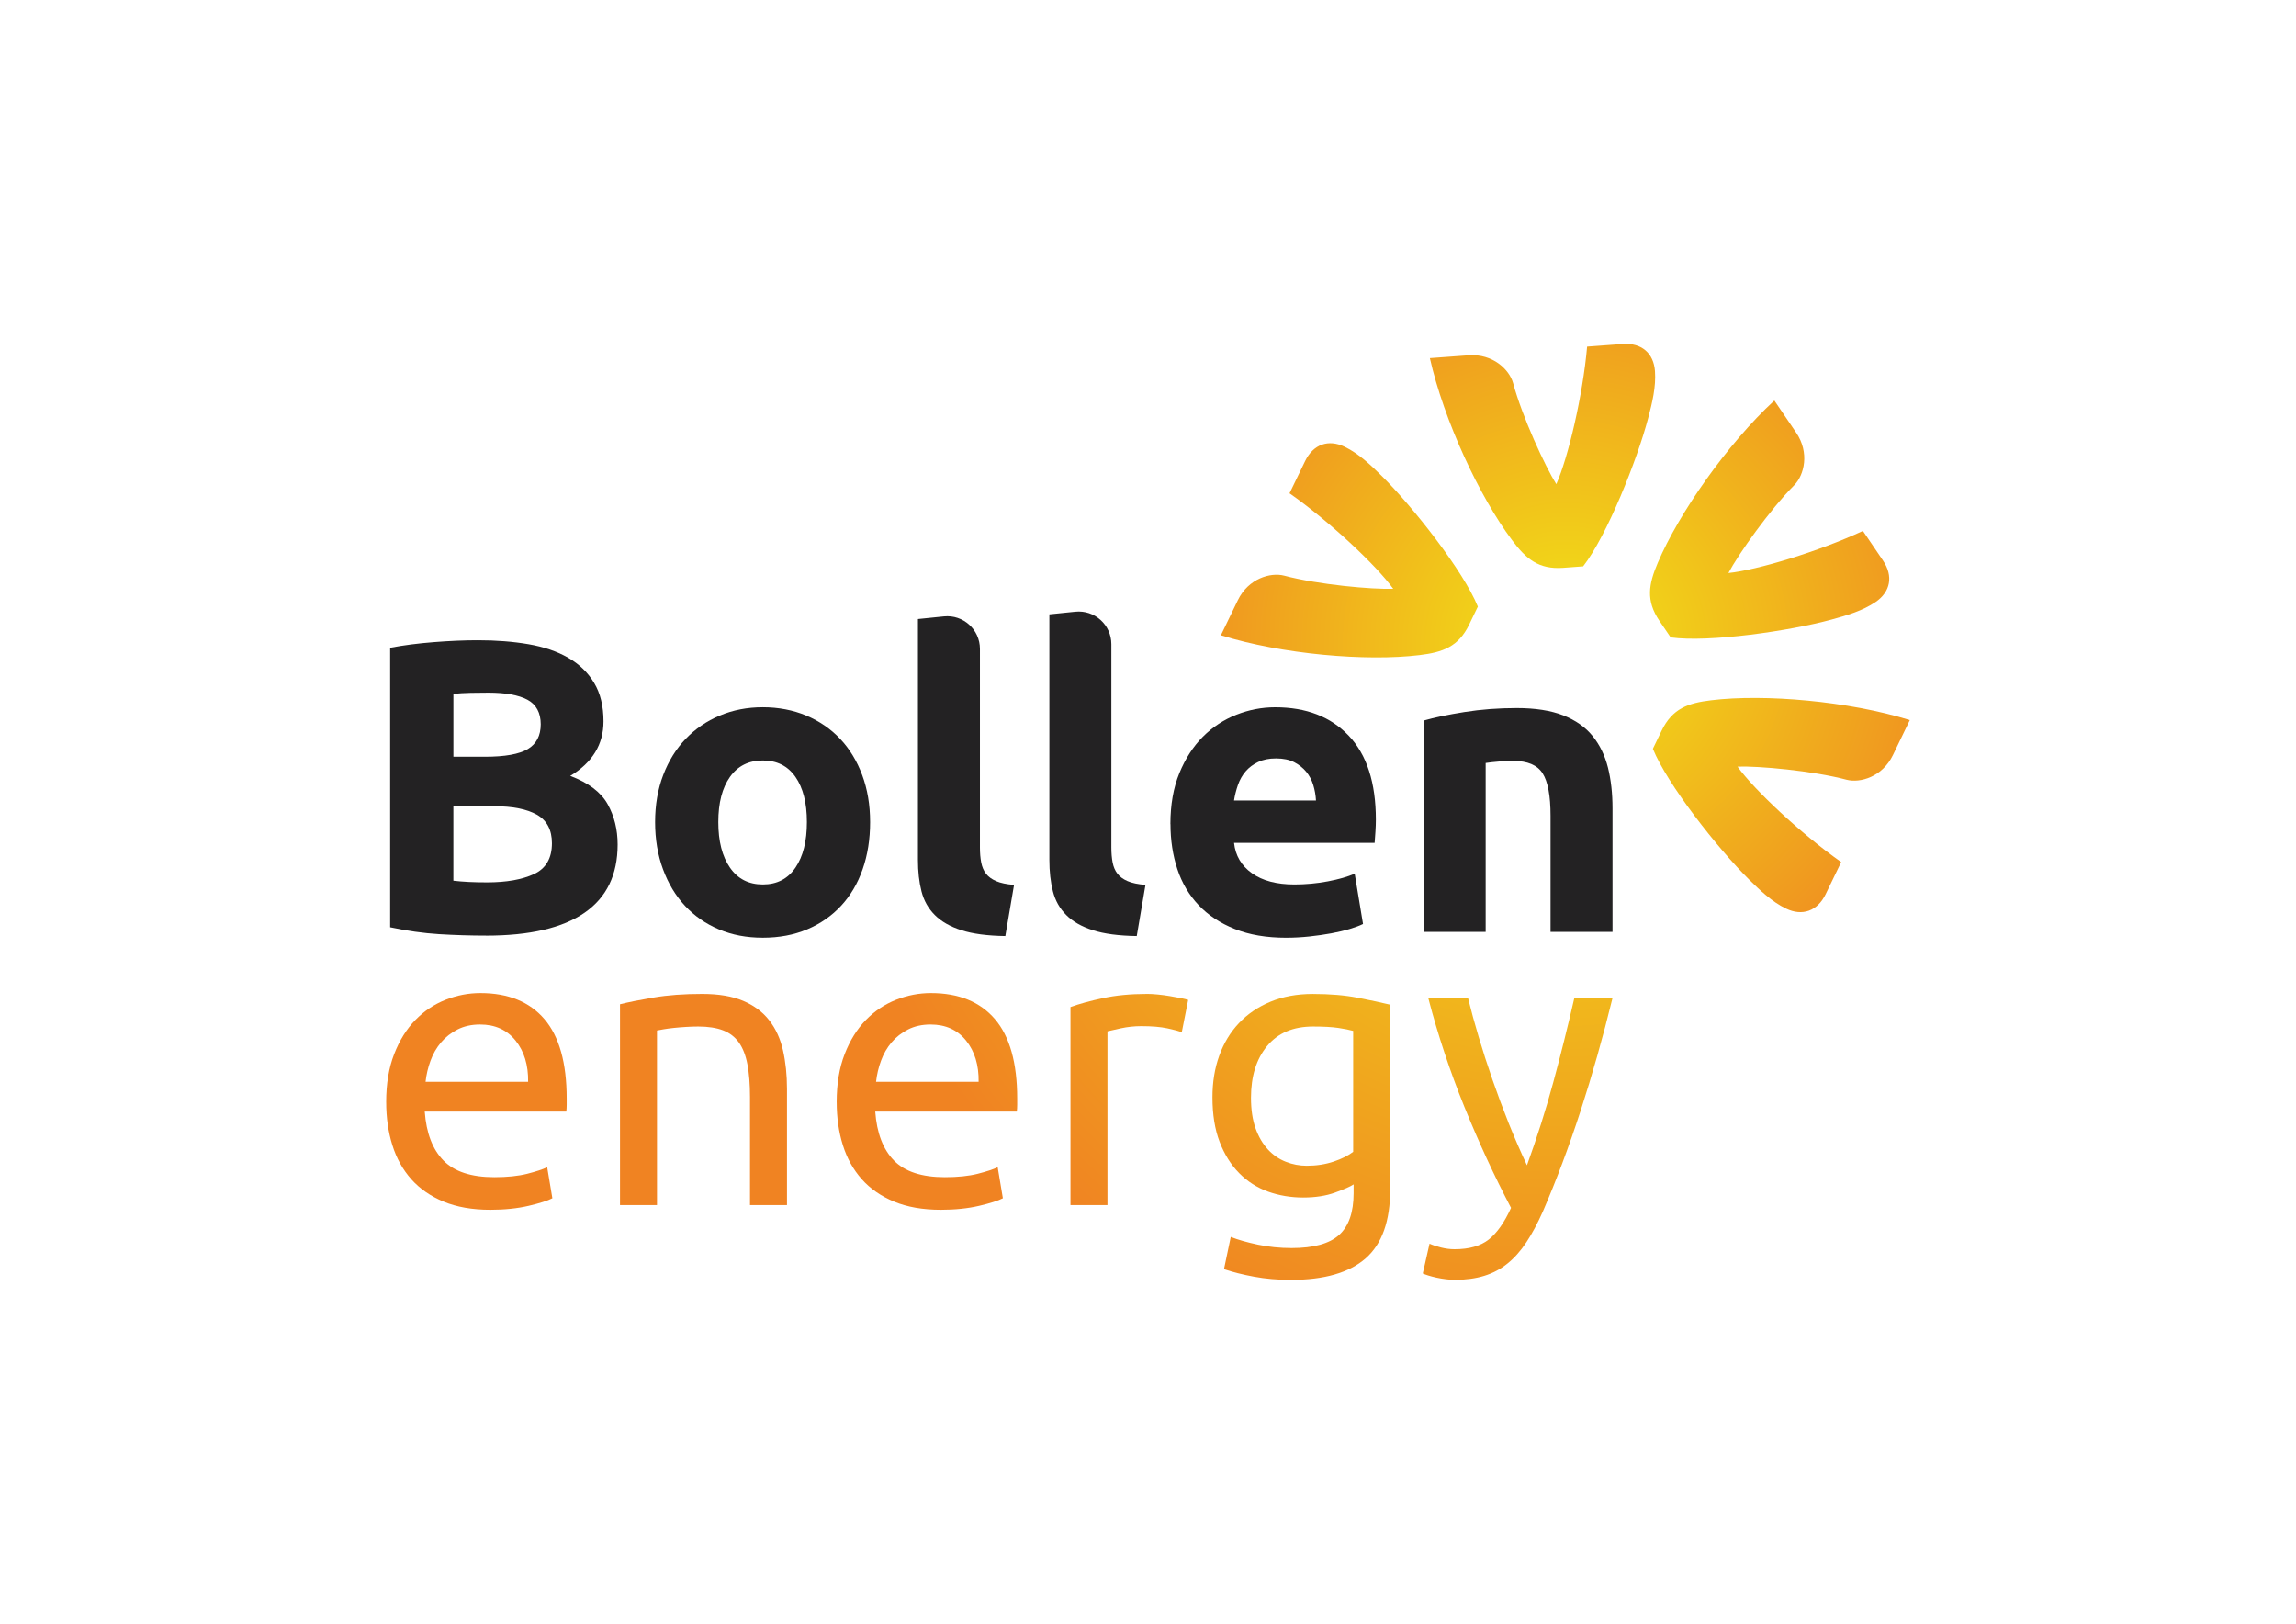
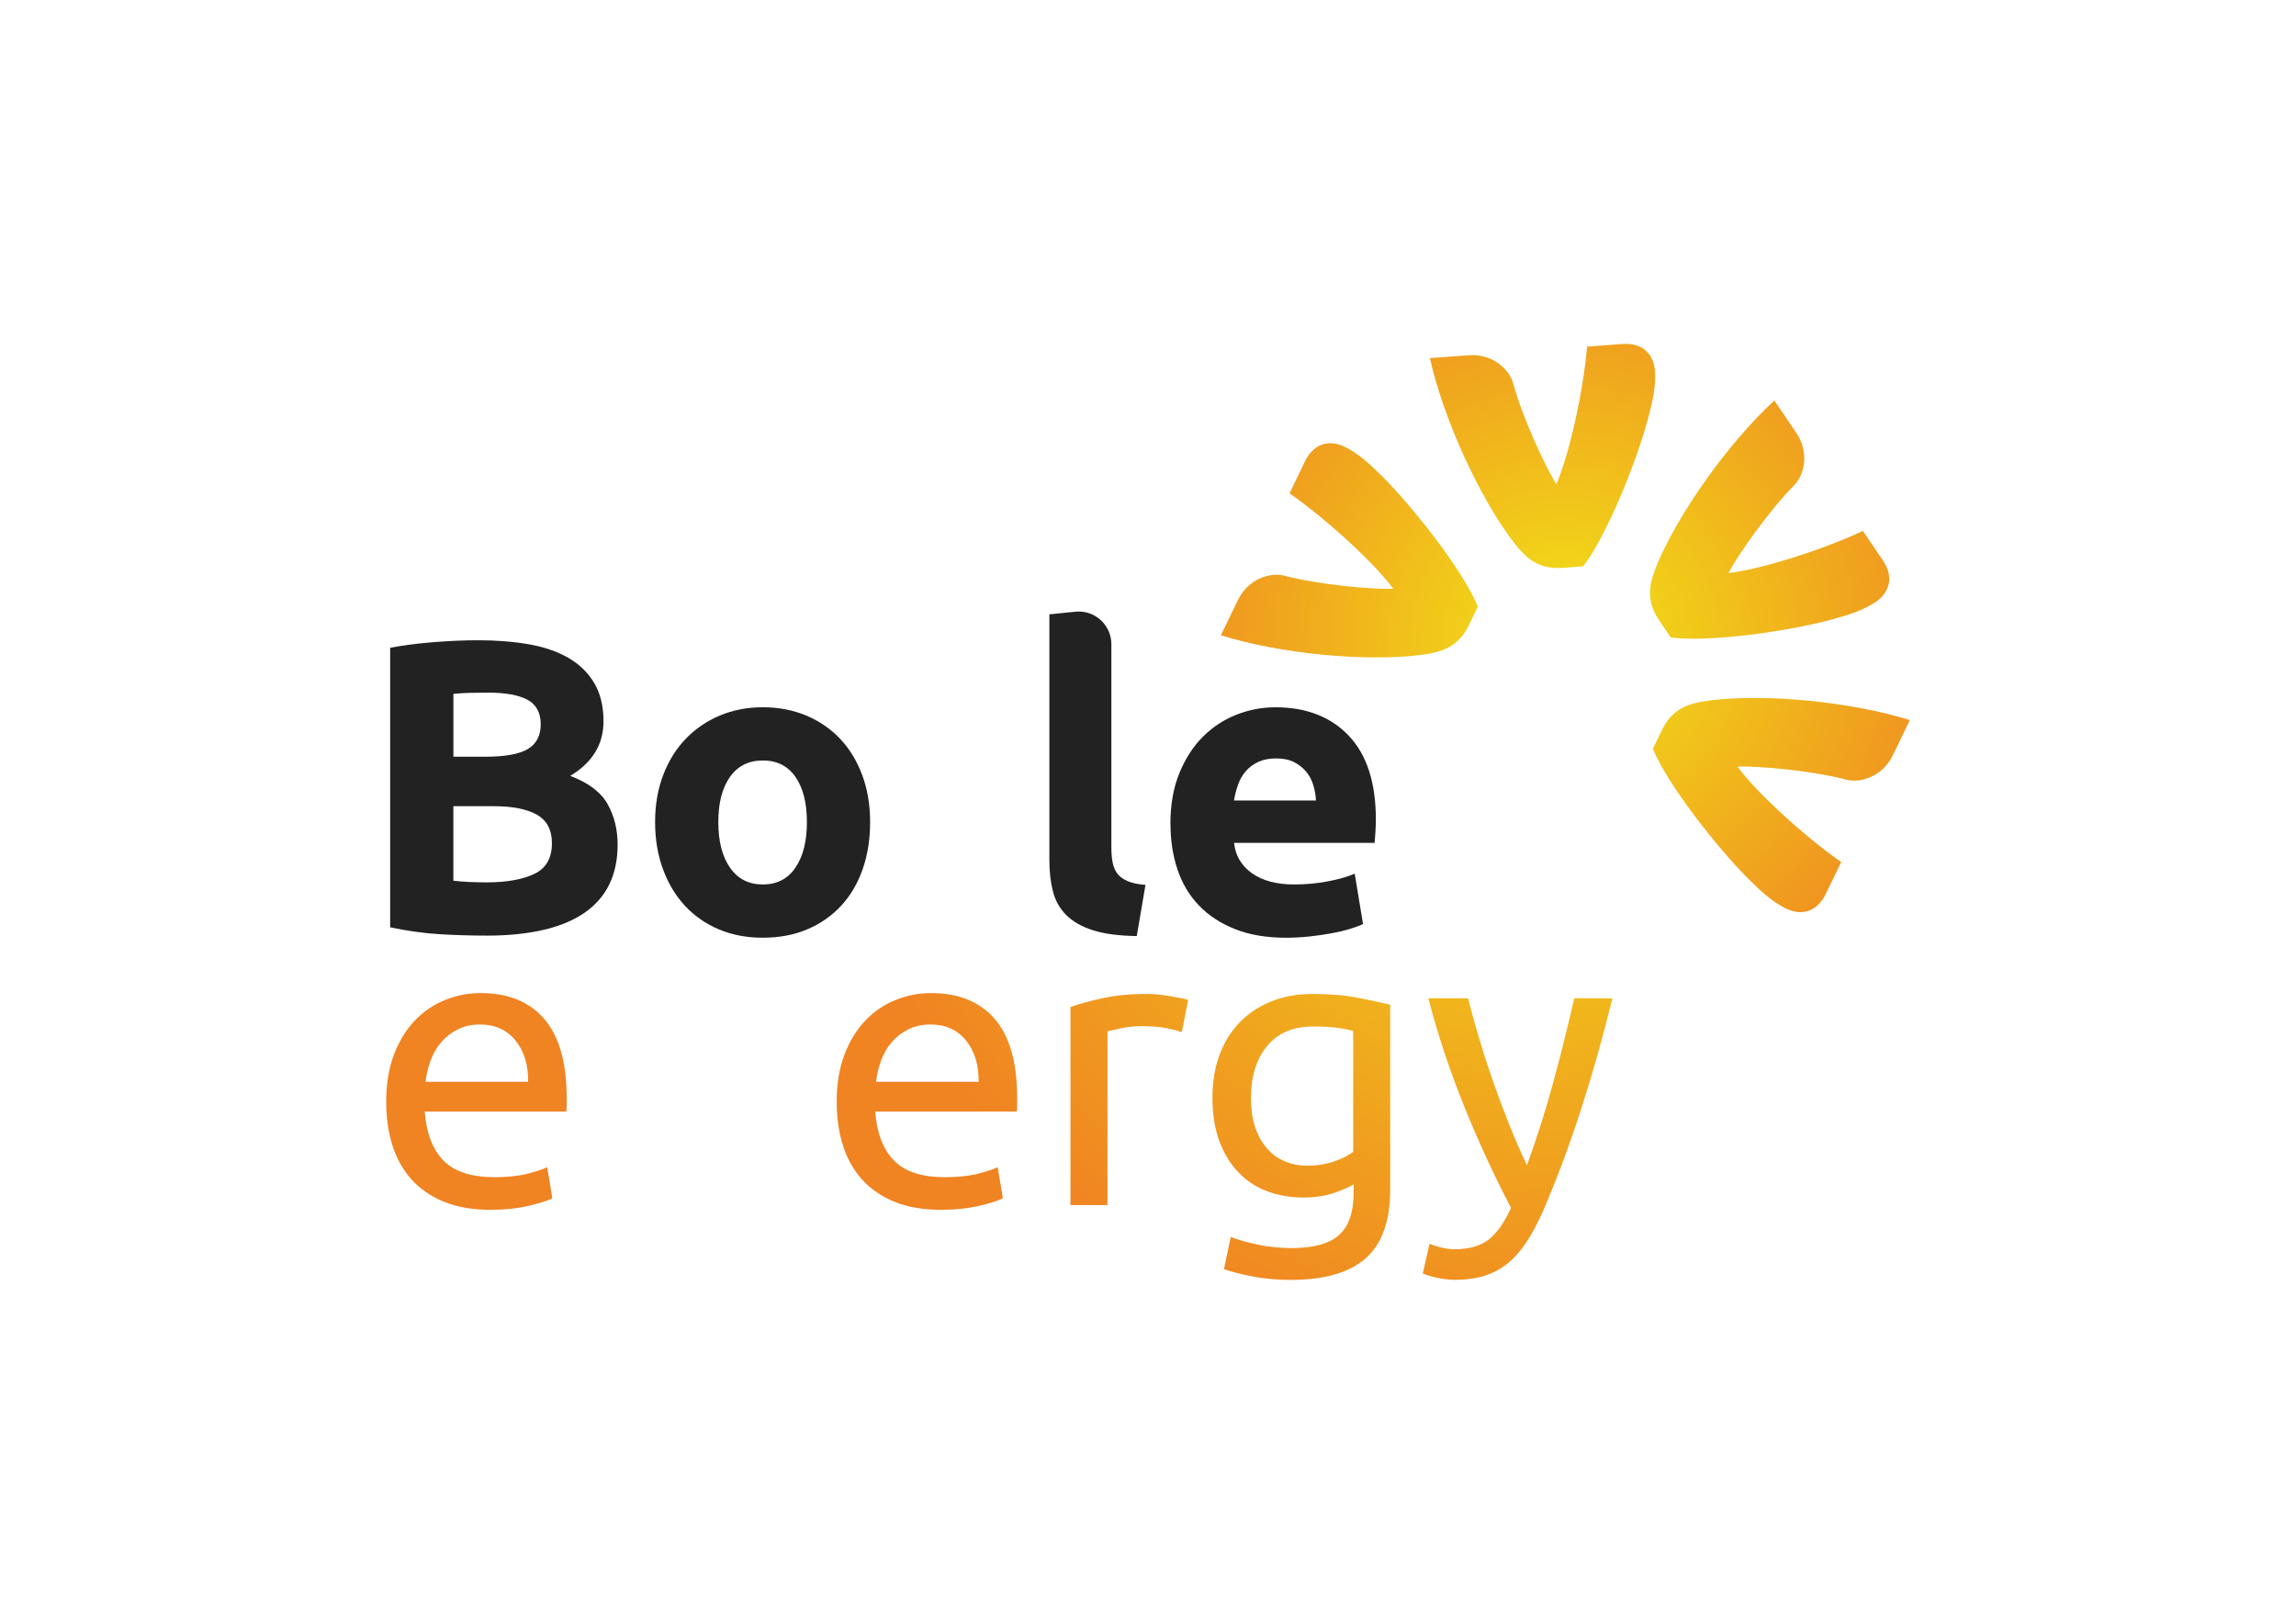
<svg xmlns="http://www.w3.org/2000/svg" xmlns:xlink="http://www.w3.org/1999/xlink" id="Laag_1" data-name="Laag 1" viewBox="0 0 841.89 595.28">
  <defs>
    <style> .cls-1 { fill: #232223; } .cls-2 { fill: url(#radial-gradient-10); } .cls-3 { fill: url(#radial-gradient-6); } .cls-4 { fill: url(#radial-gradient-5); } .cls-5 { fill: url(#radial-gradient-3); } .cls-6 { fill: url(#radial-gradient-4); } .cls-7 { fill: url(#radial-gradient-9); } .cls-8 { fill: url(#radial-gradient-8); } .cls-9 { fill: url(#radial-gradient-7); } .cls-10 { fill: url(#radial-gradient-2); } .cls-11 { fill: url(#radial-gradient); } </style>
    <radialGradient id="radial-gradient" cx="571.59" cy="239.98" fx="571.59" fy="239.98" r="272.55" gradientUnits="userSpaceOnUse">
      <stop offset="0" stop-color="#f1e417" />
      <stop offset="1" stop-color="#f08322" />
    </radialGradient>
    <radialGradient id="radial-gradient-2" cx="571.59" cy="239.98" fx="571.59" fy="239.98" r="272.55" xlink:href="#radial-gradient" />
    <radialGradient id="radial-gradient-3" cx="571.59" fx="571.59" r="272.55" xlink:href="#radial-gradient" />
    <radialGradient id="radial-gradient-4" cx="571.59" cy="239.98" fx="571.59" fy="239.98" r="272.55" xlink:href="#radial-gradient" />
    <radialGradient id="radial-gradient-5" cx="571.59" cy="239.98" fx="571.59" fy="239.98" r="272.55" xlink:href="#radial-gradient" />
    <radialGradient id="radial-gradient-6" cx="571.59" cy="239.98" fx="571.59" fy="239.98" r="272.55" xlink:href="#radial-gradient" />
    <radialGradient id="radial-gradient-7" cx="574.09" cy="235.81" fx="574.09" fy="235.81" r="163.36" xlink:href="#radial-gradient" />
    <radialGradient id="radial-gradient-8" cx="574.09" cy="235.81" fx="574.09" fy="235.81" r="163.36" xlink:href="#radial-gradient" />
    <radialGradient id="radial-gradient-9" cx="574.09" cy="235.81" fx="574.09" fy="235.81" r="163.36" xlink:href="#radial-gradient" />
    <radialGradient id="radial-gradient-10" cx="574.09" cy="235.81" fx="574.09" fy="235.81" r="163.36" xlink:href="#radial-gradient" />
  </defs>
  <path class="cls-1" d="m178.29,343.01c-5.8,0-11.56-.18-17.31-.53-5.74-.36-11.72-1.2-17.92-2.52v-102.48c4.88-.92,10.22-1.61,16.01-2.06,5.8-.46,11.18-.69,16.17-.69,6.71,0,12.88.48,18.53,1.45,5.64.97,10.49,2.62,14.56,4.96,4.07,2.34,7.25,5.41,9.53,9.23,2.29,3.81,3.43,8.51,3.43,14.1,0,8.44-4.07,15.1-12.2,19.98,6.71,2.54,11.28,6,13.72,10.37,2.44,4.38,3.66,9.3,3.66,14.8,0,11.08-4.04,19.42-12.13,25.01-8.08,5.59-20.11,8.39-36.07,8.39Zm-12.05-65.58h11.59c7.32,0,12.56-.94,15.71-2.82,3.15-1.88,4.73-4.91,4.73-9.08s-1.63-7.27-4.88-9c-3.25-1.73-8.03-2.59-14.33-2.59-2.04,0-4.22.03-6.56.07-2.34.05-4.42.18-6.25.38v23.03Zm0,18.15v27.3c1.73.2,3.61.36,5.64.46,2.04.1,4.27.15,6.71.15,7.11,0,12.86-1.02,17.23-3.05,4.37-2.04,6.56-5.8,6.56-11.29,0-4.88-1.83-8.36-5.49-10.45-3.66-2.08-8.9-3.13-15.71-3.13h-14.94Z" />
  <path class="cls-1" d="m319.05,301.38c0,6.31-.91,12.07-2.74,17.31-1.83,5.24-4.48,9.71-7.93,13.42-3.46,3.71-7.6,6.59-12.43,8.62-4.83,2.03-10.24,3.05-16.24,3.05s-11.26-1.02-16.09-3.05c-4.83-2.03-8.97-4.91-12.43-8.62-3.46-3.71-6.15-8.18-8.08-13.42-1.94-5.24-2.9-11.01-2.9-17.31s.99-12.05,2.97-17.24c1.98-5.18,4.73-9.61,8.24-13.26,3.51-3.66,7.68-6.51,12.5-8.54,4.83-2.03,10.09-3.05,15.78-3.05s11.11,1.02,15.94,3.05c4.83,2.04,8.97,4.88,12.43,8.54,3.46,3.66,6.15,8.08,8.08,13.26,1.93,5.19,2.9,10.93,2.9,17.24Zm-23.18,0c0-7.02-1.4-12.53-4.19-16.55-2.8-4.02-6.78-6.03-11.97-6.03s-9.2,2.01-12.05,6.03c-2.84,4.01-4.27,9.53-4.27,16.55s1.42,12.58,4.27,16.7c2.84,4.12,6.86,6.18,12.05,6.18s9.18-2.06,11.97-6.18c2.8-4.11,4.19-9.69,4.19-16.7Z" />
-   <path class="cls-1" d="m368.62,343.17c-6.61-.1-11.97-.81-16.09-2.14-4.12-1.32-7.37-3.17-9.76-5.57-2.39-2.39-4.02-5.28-4.88-8.69-.87-3.4-1.3-7.24-1.3-11.52v-88.3l9.53-.97c7.06-.72,13.2,4.82,13.2,11.92v72.78c0,2.04.15,3.87.46,5.49.31,1.63.89,3,1.75,4.12.86,1.12,2.11,2.04,3.74,2.74,1.63.71,3.81,1.17,6.56,1.38l-3.2,18.76Z" />
  <path class="cls-1" d="m416.81,343.17c-6.61-.1-11.97-.81-16.09-2.14-4.12-1.32-7.37-3.17-9.76-5.57-2.39-2.39-4.02-5.28-4.88-8.69-.87-3.4-1.3-7.24-1.3-11.52v-90.02l9.53-.97c7.06-.72,13.2,4.82,13.2,11.92v74.5c0,2.04.15,3.87.46,5.49.31,1.63.89,3,1.75,4.12.86,1.12,2.11,2.04,3.74,2.74,1.63.71,3.81,1.17,6.56,1.38l-3.2,18.76Z" />
  <path class="cls-1" d="m429.16,302.14c0-7.11,1.09-13.34,3.28-18.68,2.19-5.34,5.06-9.78,8.61-13.34,3.56-3.56,7.65-6.25,12.28-8.08,4.63-1.83,9.38-2.74,14.26-2.74,11.38,0,20.38,3.48,26.99,10.45,6.61,6.96,9.92,17.21,9.92,30.73,0,1.32-.05,2.77-.15,4.34-.1,1.58-.21,2.98-.3,4.19h-51.55c.51,4.68,2.69,8.39,6.56,11.13,3.87,2.75,9.05,4.12,15.56,4.12,4.17,0,8.26-.38,12.28-1.14,4.02-.77,7.29-1.7,9.84-2.82l3.05,18.45c-1.22.61-2.84,1.22-4.88,1.83-2.03.61-4.3,1.14-6.78,1.6-2.49.46-5.16.84-8.01,1.15-2.85.3-5.69.46-8.54.46-7.22,0-13.49-1.07-18.83-3.21-5.34-2.13-9.76-5.06-13.27-8.77-3.51-3.71-6.1-8.11-7.78-13.2-1.67-5.08-2.51-10.57-2.51-16.47Zm53.38-8.69c-.1-1.93-.44-3.81-.99-5.64-.56-1.83-1.42-3.46-2.59-4.88-1.17-1.42-2.65-2.59-4.42-3.51-1.78-.91-3.99-1.37-6.64-1.37s-4.73.44-6.56,1.3c-1.83.87-3.36,2.01-4.58,3.43-1.22,1.42-2.16,3.08-2.82,4.96-.66,1.88-1.14,3.79-1.45,5.72h30.04Z" />
-   <path class="cls-1" d="m522.04,264.17c3.87-1.12,8.85-2.16,14.94-3.13,6.1-.97,12.5-1.45,19.22-1.45s12.48.89,17,2.67c4.52,1.78,8.11,4.3,10.75,7.55,2.64,3.25,4.52,7.12,5.65,11.59,1.12,4.48,1.67,9.46,1.67,14.94v45.3h-22.72v-42.55c0-7.32-.97-12.51-2.9-15.56-1.93-3.05-5.54-4.58-10.83-4.58-1.63,0-3.35.07-5.18.23-1.83.15-3.46.33-4.88.54v61.92h-22.72v-77.47Z" />
  <g>
    <path class="cls-11" d="m141.6,404.04c0-6.71.97-12.56,2.92-17.57,1.94-5.01,4.52-9.16,7.73-12.47,3.21-3.31,6.9-5.78,11.08-7.44,4.18-1.66,8.45-2.48,12.83-2.48,10.2,0,18.02,3.19,23.47,9.55,5.44,6.37,8.16,16.06,8.16,29.08v2.26c0,.92-.05,1.77-.14,2.55h-51.91c.58,7.87,2.86,13.85,6.85,17.93,3.99,4.09,10.21,6.13,18.66,6.13,4.76,0,8.77-.42,12.03-1.24,3.26-.83,5.71-1.63,7.36-2.41l1.9,11.37c-1.66.88-4.55,1.8-8.67,2.77-4.13.97-8.82,1.46-14.07,1.46-6.61,0-12.32-1-17.13-2.99-4.81-1.99-8.77-4.74-11.88-8.24-3.11-3.5-5.42-7.66-6.92-12.47-1.51-4.81-2.26-10.08-2.26-15.82Zm52.05-7.44c.09-6.12-1.43-11.15-4.59-15.09-3.16-3.94-7.5-5.91-13.05-5.91-3.11,0-5.86.61-8.24,1.82-2.38,1.22-4.4,2.79-6.05,4.74-1.65,1.95-2.94,4.18-3.86,6.71-.93,2.53-1.53,5.1-1.82,7.73h37.62Z" />
-     <path class="cls-10" d="m227.33,368.18c3.11-.78,7.24-1.6,12.39-2.48s11.08-1.31,17.79-1.31c6.03,0,11.03.85,15.02,2.55,3.98,1.7,7.17,4.08,9.55,7.15,2.38,3.06,4.06,6.73,5.03,11.01.97,4.28,1.46,8.99,1.46,14.14v42.57h-13.56v-39.66c0-4.67-.32-8.65-.95-11.95-.63-3.31-1.68-5.98-3.13-8.02-1.46-2.04-3.41-3.52-5.83-4.45-2.43-.92-5.45-1.39-9.04-1.39-1.46,0-2.96.05-4.52.15-1.56.09-3.04.22-4.45.36-1.41.14-2.67.32-3.79.51s-1.92.34-2.4.44v64h-13.56v-73.63Z" />
    <path class="cls-5" d="m306.79,404.04c0-6.71.97-12.56,2.92-17.57,1.94-5.01,4.52-9.16,7.73-12.47,3.21-3.31,6.9-5.78,11.08-7.44,4.18-1.66,8.45-2.48,12.83-2.48,10.2,0,18.02,3.19,23.47,9.55,5.44,6.37,8.16,16.06,8.16,29.08v2.26c0,.92-.05,1.77-.14,2.55h-51.91c.58,7.87,2.86,13.85,6.85,17.93,3.99,4.09,10.21,6.13,18.66,6.13,4.76,0,8.77-.42,12.03-1.24,3.26-.83,5.71-1.63,7.36-2.41l1.9,11.37c-1.66.88-4.55,1.8-8.67,2.77-4.13.97-8.82,1.46-14.07,1.46-6.61,0-12.32-1-17.13-2.99-4.81-1.99-8.77-4.74-11.88-8.24-3.11-3.5-5.42-7.66-6.92-12.47-1.51-4.81-2.26-10.08-2.26-15.82Zm52.05-7.44c.09-6.12-1.43-11.15-4.59-15.09-3.16-3.94-7.5-5.91-13.05-5.91-3.11,0-5.86.61-8.24,1.82-2.38,1.22-4.4,2.79-6.05,4.74-1.65,1.95-2.94,4.18-3.86,6.71-.93,2.53-1.53,5.1-1.82,7.73h37.62Z" />
    <path class="cls-6" d="m420.51,364.38c1.17,0,2.5.07,4.01.22,1.5.15,2.98.34,4.45.59,1.46.24,2.79.49,4.01.73,1.21.24,2.11.46,2.7.66l-2.34,11.81c-1.07-.38-2.84-.85-5.32-1.39-2.48-.53-5.66-.8-9.55-.8-2.53,0-5.03.27-7.51.8-2.48.54-4.11.9-4.88,1.1v63.71h-13.56v-72.61c3.21-1.17,7.19-2.26,11.95-3.28,4.76-1.02,10.11-1.53,16.04-1.53Z" />
    <path class="cls-4" d="m496.33,434.22c-1.17.78-3.43,1.78-6.78,2.99-3.35,1.22-7.27,1.82-11.73,1.82s-8.87-.73-12.9-2.19c-4.03-1.46-7.56-3.72-10.57-6.78-3.01-3.06-5.39-6.87-7.14-11.44-1.75-4.57-2.63-10.01-2.63-16.33,0-5.54.82-10.62,2.48-15.23,1.65-4.61,4.06-8.6,7.22-11.95,3.15-3.35,7.02-5.98,11.59-7.87,4.57-1.89,9.72-2.84,15.45-2.84,6.32,0,11.83.46,16.55,1.39,4.71.92,8.67,1.77,11.89,2.55v67.65c0,11.66-3.02,20.12-9.04,25.37-6.03,5.25-15.16,7.87-27.41,7.87-4.77,0-9.26-.39-13.49-1.17-4.23-.78-7.89-1.7-11.01-2.77l2.48-11.81c2.72,1.07,6.05,2.01,9.99,2.84,3.93.82,8.04,1.24,12.32,1.24,8.07,0,13.87-1.6,17.42-4.81,3.55-3.21,5.32-8.31,5.32-15.31v-3.21Zm-.15-56.28c-1.36-.38-3.19-.75-5.46-1.09-2.29-.34-5.37-.51-9.26-.51-7.29,0-12.9,2.38-16.84,7.15-3.94,4.76-5.91,11.08-5.91,18.95,0,4.37.56,8.12,1.68,11.23,1.12,3.11,2.62,5.68,4.52,7.73,1.89,2.04,4.08,3.55,6.56,4.52,2.48.98,5.03,1.46,7.66,1.46,3.59,0,6.9-.51,9.91-1.53,3.01-1.02,5.39-2.21,7.14-3.58v-44.32Z" />
    <path class="cls-3" d="m524.17,455.95c1.07.49,2.46.95,4.16,1.39,1.7.43,3.37.65,5.03.65,5.35,0,9.52-1.19,12.54-3.57,3.01-2.38,5.73-6.25,8.16-11.59-6.12-11.66-11.83-24.04-17.13-37.11-5.29-13.07-9.69-26.31-13.19-39.73h14.58c1.07,4.37,2.36,9.09,3.87,14.14,1.5,5.06,3.18,10.26,5.03,15.6,1.85,5.35,3.84,10.69,5.97,16.04,2.14,5.34,4.38,10.49,6.71,15.45,3.69-10.2,6.9-20.31,9.62-30.33,2.72-10.01,5.29-20.31,7.73-30.91h14c-3.5,14.29-7.39,28.02-11.66,41.19-4.28,13.17-8.89,25.49-13.85,36.96-1.95,4.38-3.96,8.14-6.05,11.3-2.09,3.16-4.4,5.76-6.93,7.8-2.53,2.04-5.37,3.55-8.53,4.52-3.16.97-6.73,1.46-10.72,1.46-1.07,0-2.19-.07-3.35-.22-1.17-.14-2.31-.34-3.43-.58s-2.14-.51-3.06-.8c-.93-.3-1.58-.54-1.97-.73l2.48-10.93Z" />
  </g>
  <g>
    <g id="_Radial_Repeat_" data-name="&amp;lt;Radial Repeat&amp;gt;">
      <path class="cls-9" d="m541.89,222.39l-3.19,6.6c-3.94,8.16-9.71,10.16-18.19,11.18-19.52,2.38-50.49-.3-72.84-7.27l6.2-12.82c3.88-8.03,12.02-10.32,16.99-9.04,12.46,3.31,32.36,5.1,40,4.81-6.22-8.6-23.35-24.71-38.02-35l5.7-11.78c3-6.21,8.58-8.15,14.53-5.27,5.18,2.5,9.54,6.69,13.65,10.75,11.34,11.24,29.85,34.73,35.17,47.84Z" />
    </g>
    <g id="_Radial_Repeat_-2" data-name="&amp;lt;Radial Repeat&amp;gt;">
      <path class="cls-8" d="m580.5,207.63l-7.31.54c-9.04.66-13.66-3.32-18.77-10.16-11.82-15.72-24.99-43.88-30.12-66.72l14.2-1.04c8.89-.65,14.95,5.25,16.32,10.2,3.36,12.44,11.76,30.57,15.84,37.05,4.34-9.69,9.73-32.58,11.3-50.43l13.05-.96c6.88-.5,11.35,3.35,11.83,9.95.42,5.74-1.02,11.61-2.49,17.19-4.06,15.44-15.15,43.22-23.85,54.38Z" />
    </g>
    <g id="_Radial_Repeat_-3" data-name="&amp;lt;Radial Repeat&amp;gt;">
      <path class="cls-7" d="m612.6,233.69l-4.12-6.07c-5.09-7.49-3.95-13.49-.59-21.34,7.7-18.1,25.51-43.58,42.72-59.45l8,11.78c5.01,7.37,2.93,15.57-.67,19.23-9.1,9.14-20.6,25.47-24.17,32.24,10.56-1.09,33.08-7.87,49.32-15.43l7.35,10.83c3.88,5.71,2.77,11.5-2.7,15.22-4.76,3.23-10.56,4.92-16.14,6.44-15.4,4.2-45,8.49-59.02,6.54Z" />
    </g>
    <g id="_Radial_Repeat_-4" data-name="&amp;lt;Radial Repeat&amp;gt;">
      <path class="cls-2" d="m606.07,274.51l3.19-6.6c3.94-8.16,9.71-10.16,18.19-11.18,19.52-2.38,50.49.3,72.84,7.27l-6.2,12.82c-3.88,8.03-12.02,10.32-16.99,9.04-12.46-3.31-32.36-5.1-40-4.81,6.22,8.6,23.35,24.71,38.02,35l-5.7,11.78c-3,6.21-8.58,8.15-14.53,5.27-5.18-2.5-9.54-6.69-13.65-10.75-11.34-11.24-29.85-34.73-35.17-47.84Z" />
    </g>
  </g>
</svg>